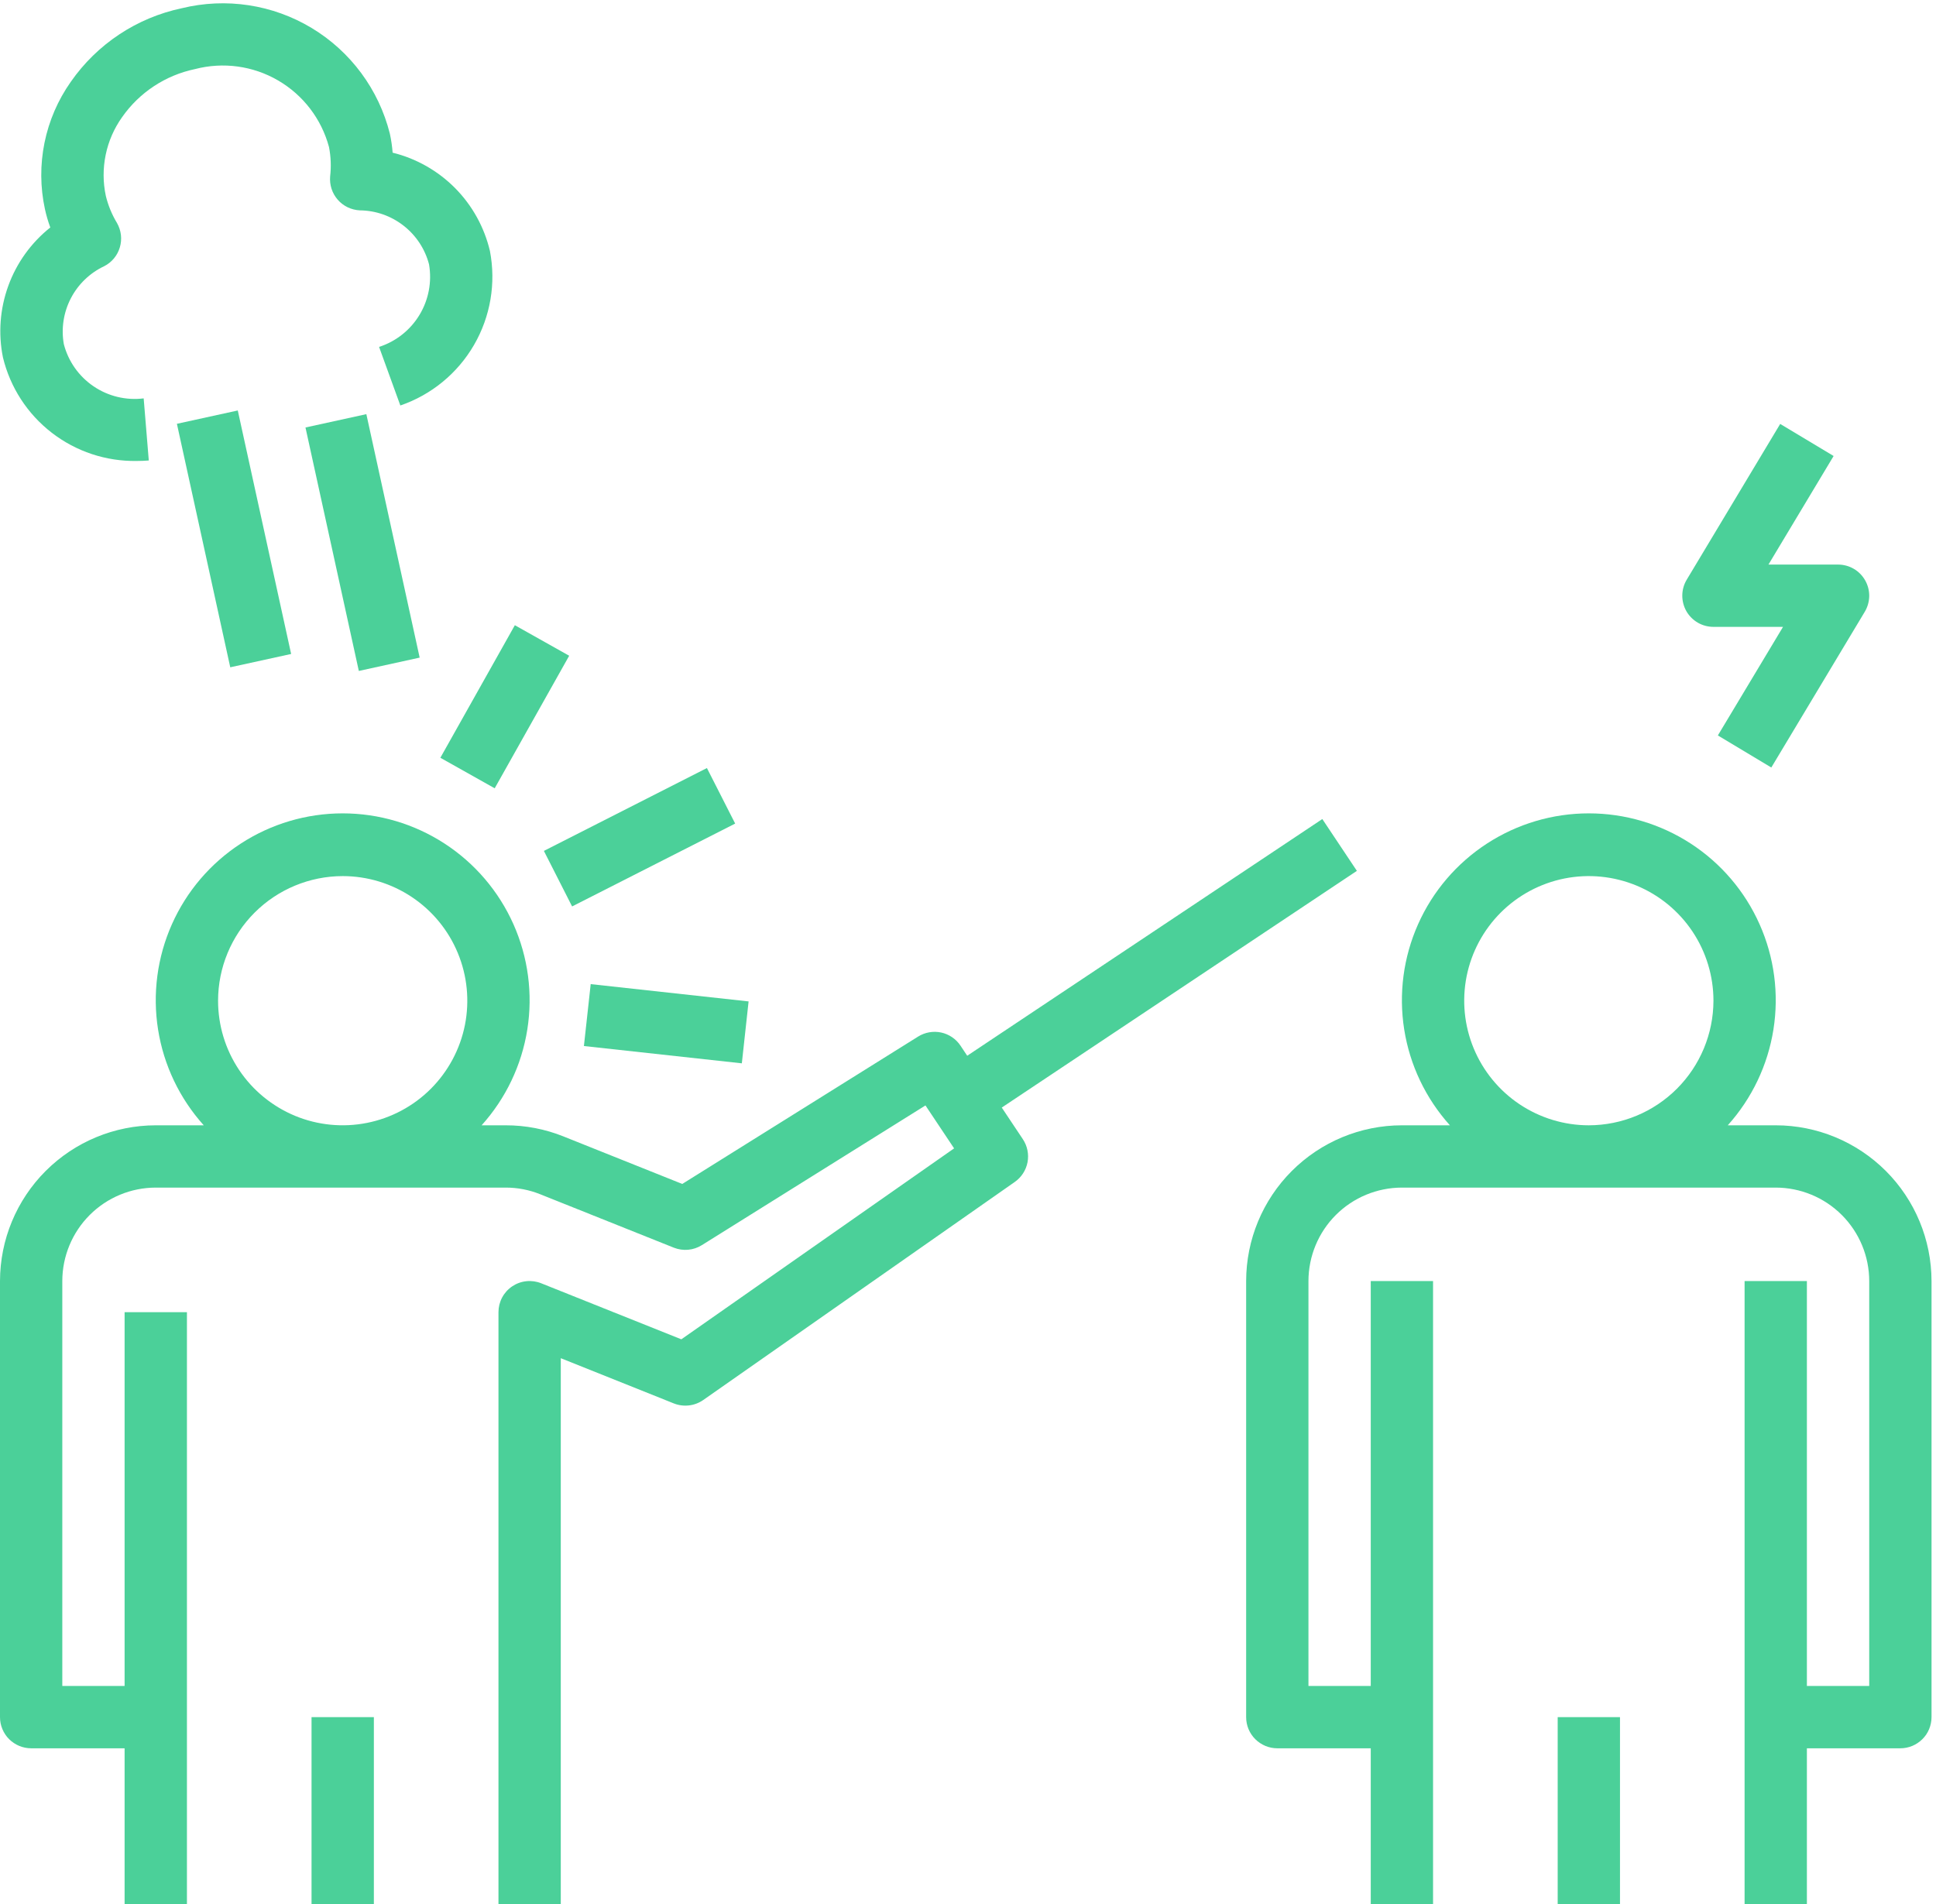
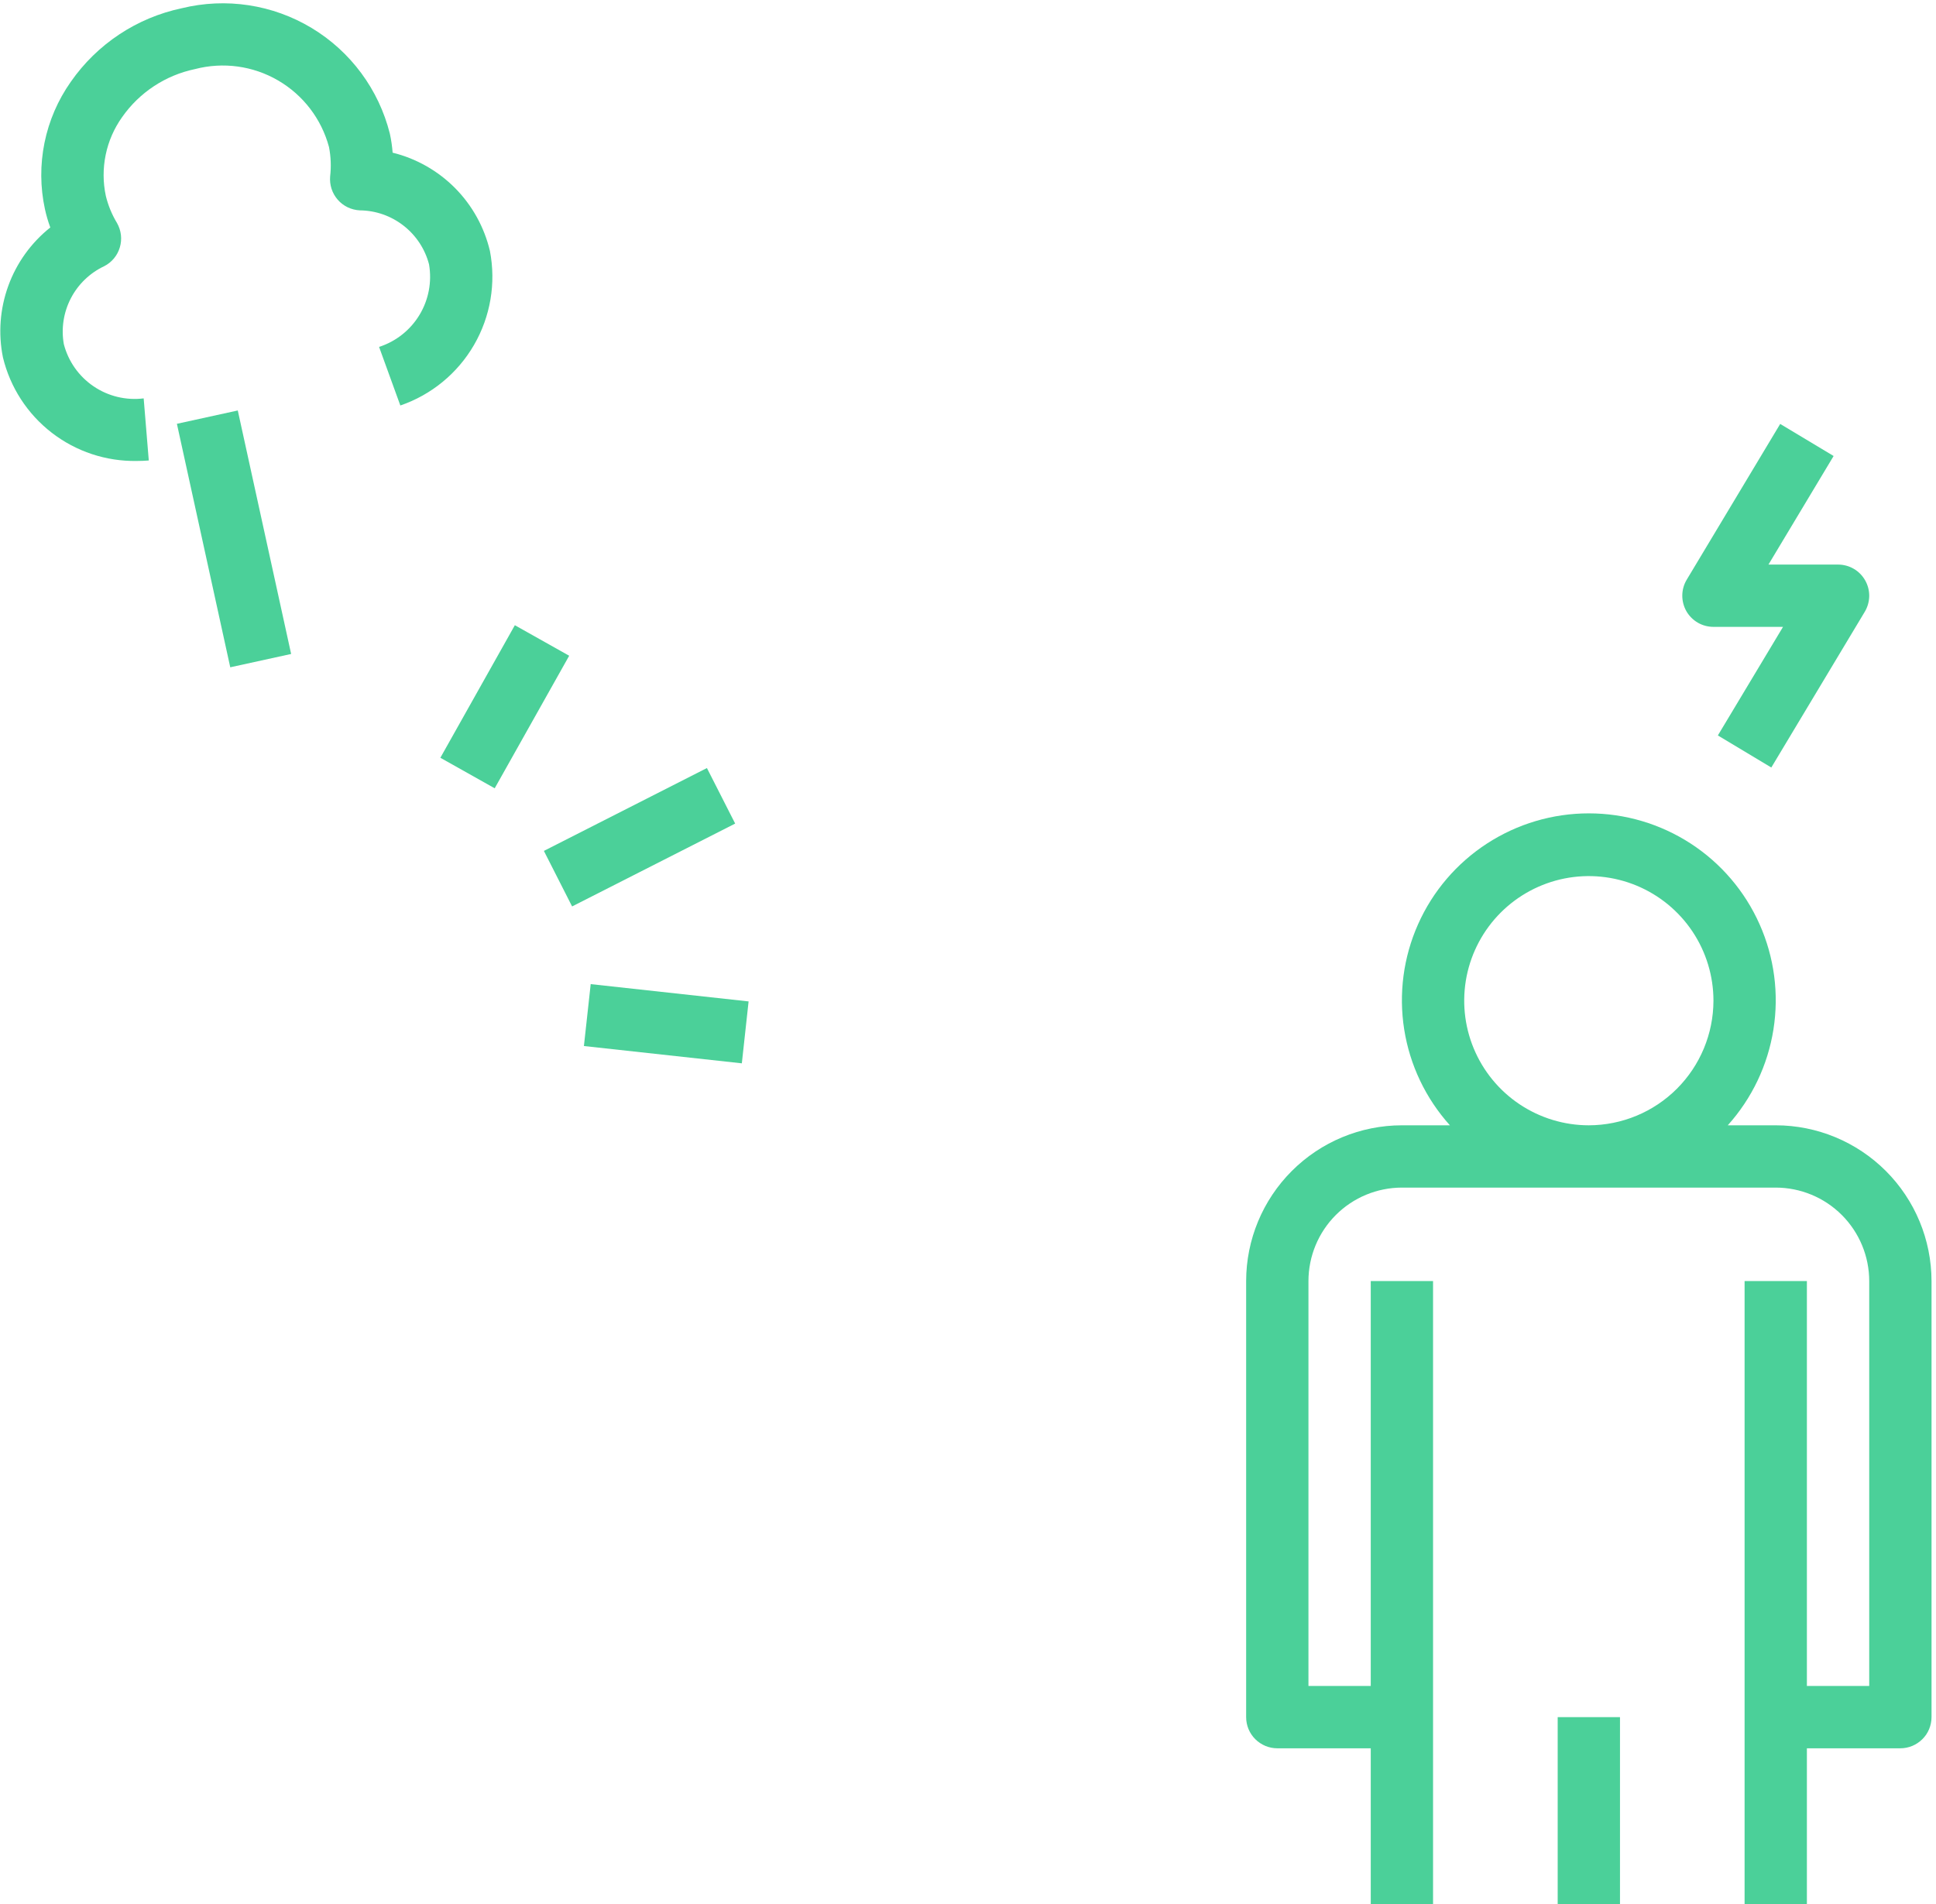
<svg xmlns="http://www.w3.org/2000/svg" width="61" height="60" viewBox="0 0 61 60" fill="none">
  <g clip-path="url(#clip0_6195_9029)">
    <path d="M55.951 35.461H54.439C55.2 34.614 55.7 33.566 55.878 32.441C56.056 31.317 55.905 30.165 55.441 29.125C54.978 28.084 54.224 27.201 53.269 26.581C52.314 25.961 51.2 25.631 50.061 25.631C48.923 25.631 47.809 25.961 46.854 26.581C45.899 27.201 45.144 28.084 44.681 29.125C44.218 30.165 44.066 31.317 44.244 32.441C44.422 33.566 44.922 34.614 45.684 35.461H44.172C42.87 35.462 41.623 35.98 40.703 36.9C39.783 37.82 39.265 39.067 39.264 40.369V54.111C39.264 54.24 39.289 54.367 39.338 54.487C39.388 54.606 39.46 54.714 39.551 54.805C39.642 54.896 39.751 54.968 39.87 55.018C39.989 55.067 40.116 55.093 40.245 55.093H43.19V60.001H45.153V40.369H43.19V53.129H41.227V40.369C41.228 39.588 41.538 38.839 42.09 38.287C42.642 37.735 43.391 37.425 44.172 37.424H55.951C56.731 37.425 57.48 37.735 58.032 38.287C58.584 38.839 58.895 39.588 58.896 40.369V53.129H56.932V40.369H54.969V60.001H56.932V55.093H59.877C60.006 55.093 60.134 55.067 60.253 55.018C60.372 54.968 60.48 54.896 60.571 54.805C60.663 54.714 60.735 54.606 60.784 54.487C60.833 54.367 60.859 54.24 60.859 54.111V40.369C60.857 39.067 60.34 37.82 59.42 36.9C58.499 35.98 57.252 35.462 55.951 35.461ZM50.061 35.461C49.285 35.461 48.526 35.23 47.88 34.799C47.234 34.367 46.731 33.754 46.434 33.037C46.136 32.319 46.059 31.53 46.21 30.768C46.362 30.007 46.736 29.307 47.285 28.758C47.834 28.209 48.534 27.835 49.295 27.683C50.057 27.532 50.846 27.61 51.564 27.907C52.281 28.204 52.894 28.707 53.326 29.353C53.757 29.998 53.988 30.758 53.988 31.534C53.986 32.575 53.572 33.573 52.836 34.309C52.1 35.045 51.102 35.459 50.061 35.461Z" fill="#4BD099" />
    <path d="M53.133 19.257C53.219 19.408 53.343 19.533 53.493 19.621C53.643 19.708 53.814 19.754 53.987 19.754H56.18L54.127 23.175L55.811 24.186L58.756 19.278C58.845 19.129 58.893 18.959 58.896 18.785C58.898 18.611 58.854 18.44 58.768 18.289C58.683 18.138 58.559 18.012 58.408 17.924C58.258 17.837 58.088 17.791 57.914 17.791H55.721L57.774 14.37L56.091 13.359L53.146 18.267C53.056 18.416 53.008 18.587 53.006 18.76C53.004 18.934 53.048 19.105 53.133 19.257Z" fill="#4BD099" />
-     <path d="M0.982 55.093H3.926V60.001H5.89V41.35H3.926V53.129H1.963V40.369C1.964 39.588 2.275 38.839 2.827 38.287C3.379 37.735 4.127 37.425 4.908 37.424H15.931C16.305 37.423 16.677 37.495 17.024 37.635L21.23 39.317C21.374 39.374 21.529 39.396 21.682 39.383C21.836 39.369 21.984 39.319 22.115 39.237L29.16 34.835L30.062 36.188L21.467 42.205L17.052 40.439C16.903 40.379 16.742 40.357 16.582 40.374C16.423 40.391 16.27 40.447 16.137 40.537C16.004 40.627 15.895 40.748 15.82 40.89C15.745 41.032 15.706 41.19 15.706 41.35V60.001H17.669V42.8L21.23 44.225C21.382 44.285 21.546 44.307 21.708 44.288C21.869 44.27 22.024 44.211 22.158 44.118L31.974 37.246C32.184 37.099 32.328 36.876 32.376 36.624C32.423 36.372 32.37 36.111 32.228 35.898L31.564 34.902L42.753 27.443L41.664 25.81L30.475 33.269L30.265 32.953C30.123 32.74 29.904 32.591 29.655 32.537C29.405 32.484 29.144 32.53 28.928 32.665L21.497 37.309L17.755 35.812C17.175 35.579 16.556 35.46 15.931 35.461H15.175C15.937 34.614 16.437 33.566 16.615 32.441C16.793 31.317 16.641 30.165 16.178 29.125C15.714 28.084 14.96 27.201 14.005 26.581C13.05 25.961 11.936 25.631 10.797 25.631C9.659 25.631 8.545 25.961 7.59 26.581C6.635 27.201 5.88 28.084 5.417 29.125C4.954 30.165 4.802 31.317 4.98 32.441C5.158 33.566 5.658 34.614 6.42 35.461H4.908C3.607 35.462 2.359 35.98 1.439 36.9C0.519 37.82 0.002 39.067 3.31983e-08 40.369V54.111C-3.34976e-05 54.24 0.025 54.367 0.075 54.487C0.124 54.606 0.196 54.714 0.287 54.805C0.379 54.896 0.487 54.968 0.606 55.018C0.725 55.067 0.853 55.093 0.982 55.093ZM10.797 27.608C11.574 27.608 12.333 27.838 12.979 28.27C13.625 28.701 14.128 29.314 14.425 30.032C14.722 30.749 14.8 31.539 14.649 32.3C14.497 33.062 14.123 33.761 13.574 34.311C13.025 34.86 12.325 35.234 11.563 35.385C10.802 35.537 10.012 35.459 9.295 35.162C8.578 34.864 7.964 34.361 7.533 33.716C7.101 33.07 6.871 32.311 6.871 31.534C6.872 30.493 7.286 29.495 8.022 28.759C8.758 28.023 9.757 27.609 10.797 27.608Z" fill="#4BD099" />
    <path d="M17.137 26.814L22.274 24.203L23.164 25.953L18.026 28.564L17.137 26.814Z" fill="#4BD099" />
    <path d="M13.875 23.879L16.222 19.702L17.934 20.664L15.587 24.841L13.875 23.879Z" fill="#4BD099" />
    <path d="M18.398 32.963L18.612 31.012L23.587 31.557L23.374 33.508L18.398 32.963Z" fill="#4BD099" />
    <path d="M15.437 7.909C15.26 7.161 14.881 6.475 14.34 5.928C13.799 5.382 13.118 4.995 12.371 4.811C12.356 4.61 12.327 4.411 12.284 4.214C11.936 2.822 11.05 1.624 9.821 0.883C8.592 0.142 7.119 -0.082 5.725 0.26C4.308 0.559 3.058 1.389 2.23 2.579C1.824 3.155 1.542 3.809 1.402 4.499C1.262 5.19 1.266 5.902 1.416 6.591C1.459 6.787 1.515 6.98 1.585 7.168C0.983 7.647 0.525 8.283 0.262 9.006C-0.001 9.729 -0.06 10.51 0.093 11.264C0.321 12.207 0.863 13.043 1.63 13.636C2.397 14.229 3.343 14.543 4.313 14.526C4.437 14.526 4.562 14.521 4.688 14.511L4.527 12.554C3.972 12.623 3.41 12.488 2.947 12.173C2.484 11.859 2.151 11.386 2.011 10.844C1.924 10.352 2.002 9.845 2.232 9.401C2.462 8.957 2.832 8.601 3.284 8.388C3.402 8.328 3.507 8.244 3.591 8.142C3.676 8.04 3.739 7.921 3.776 7.794C3.814 7.667 3.825 7.534 3.81 7.402C3.794 7.27 3.752 7.143 3.687 7.028C3.526 6.762 3.407 6.473 3.334 6.171C3.243 5.745 3.242 5.305 3.33 4.878C3.418 4.451 3.594 4.048 3.847 3.692C4.392 2.913 5.214 2.371 6.145 2.177C7.03 1.946 7.971 2.074 8.762 2.535C9.553 2.995 10.129 3.749 10.366 4.633C10.426 4.938 10.438 5.251 10.402 5.56C10.391 5.692 10.406 5.825 10.447 5.951C10.488 6.077 10.554 6.193 10.641 6.293C10.728 6.393 10.834 6.474 10.954 6.532C11.073 6.589 11.203 6.622 11.335 6.629C11.835 6.633 12.32 6.802 12.714 7.11C13.109 7.417 13.391 7.845 13.518 8.329C13.613 8.88 13.506 9.446 13.217 9.924C12.928 10.402 12.476 10.76 11.944 10.932L12.614 12.778C13.592 12.443 14.417 11.765 14.935 10.871C15.454 9.976 15.632 8.925 15.437 7.909Z" fill="#4BD099" />
-     <path d="M9.625 13.471L11.543 13.051L13.223 20.723L11.306 21.143L9.625 13.471Z" fill="#4BD099" />
    <path d="M5.574 13.355L7.492 12.935L9.173 20.608L7.255 21.028L5.574 13.355Z" fill="#4BD099" />
-     <path d="M9.816 54.111H11.78V60.001H9.816V54.111Z" fill="#4BD099" />
    <path d="M49.08 54.111H51.043V60.001H49.08V54.111Z" fill="#4BD099" />
  </g>
  <defs>
    <clipPath id="clip0_6195_9029">
      <rect width="60.859" height="60" fill="white" />
    </clipPath>
  </defs>
</svg>